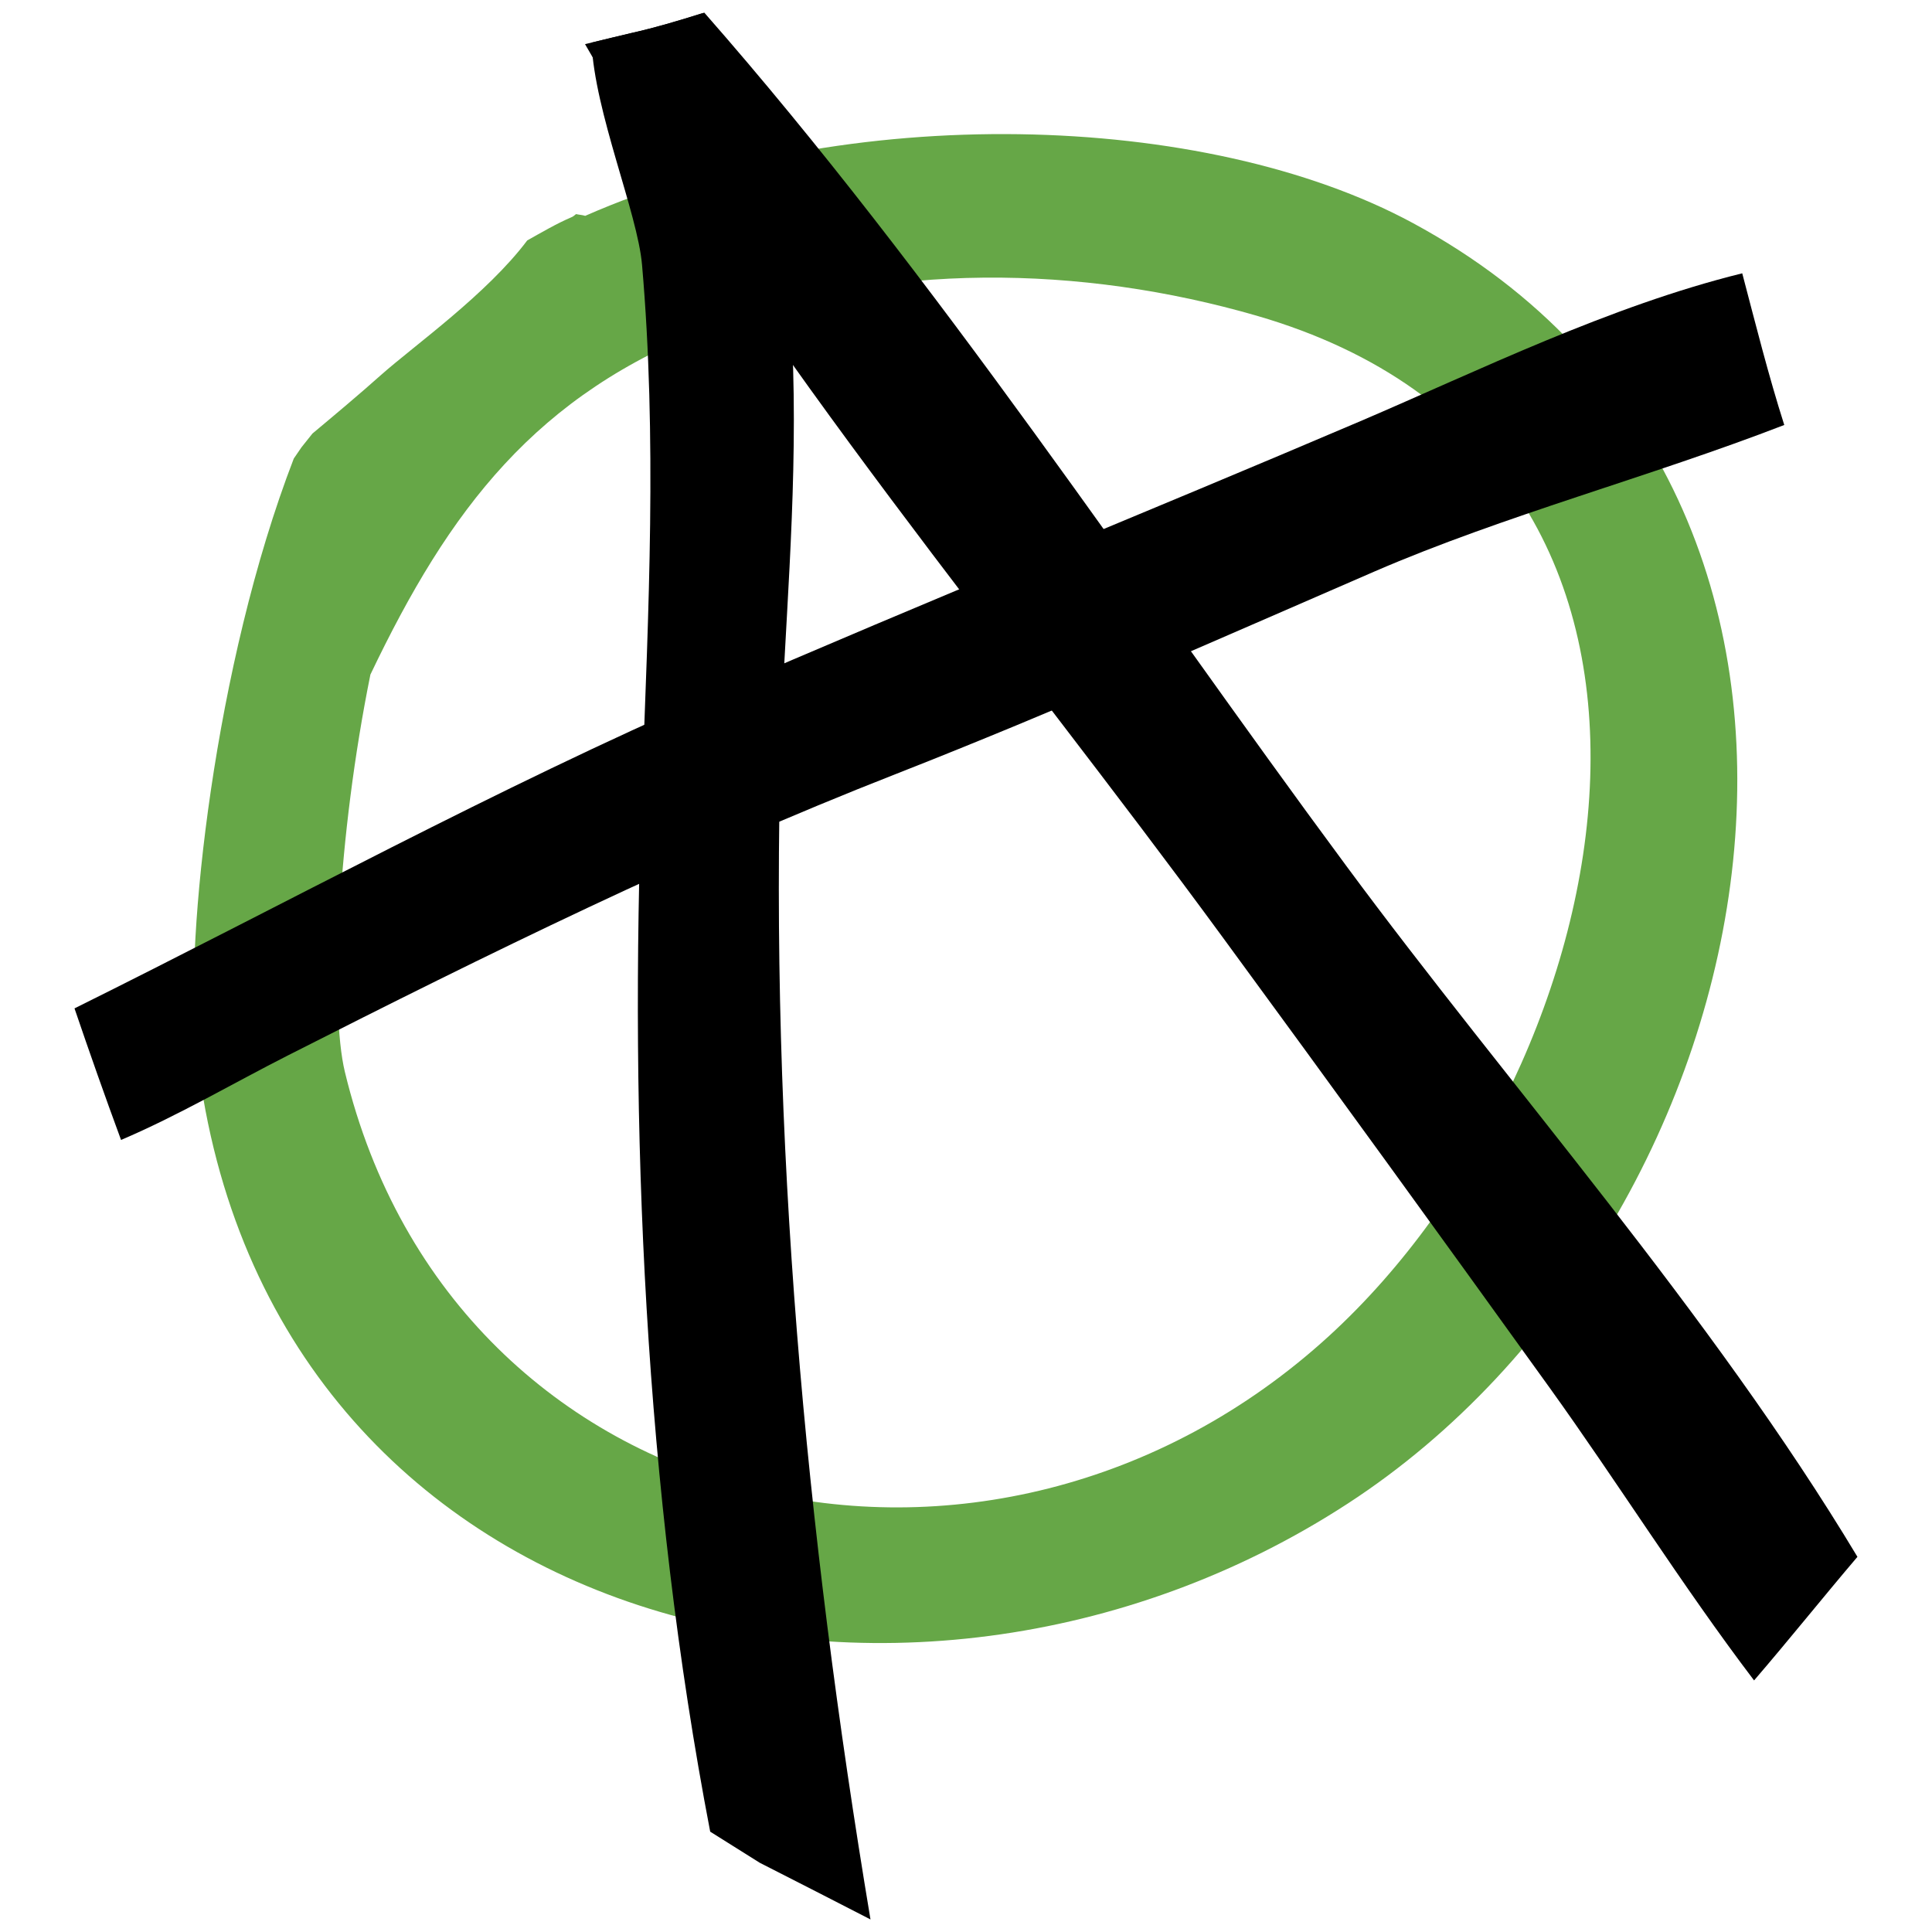
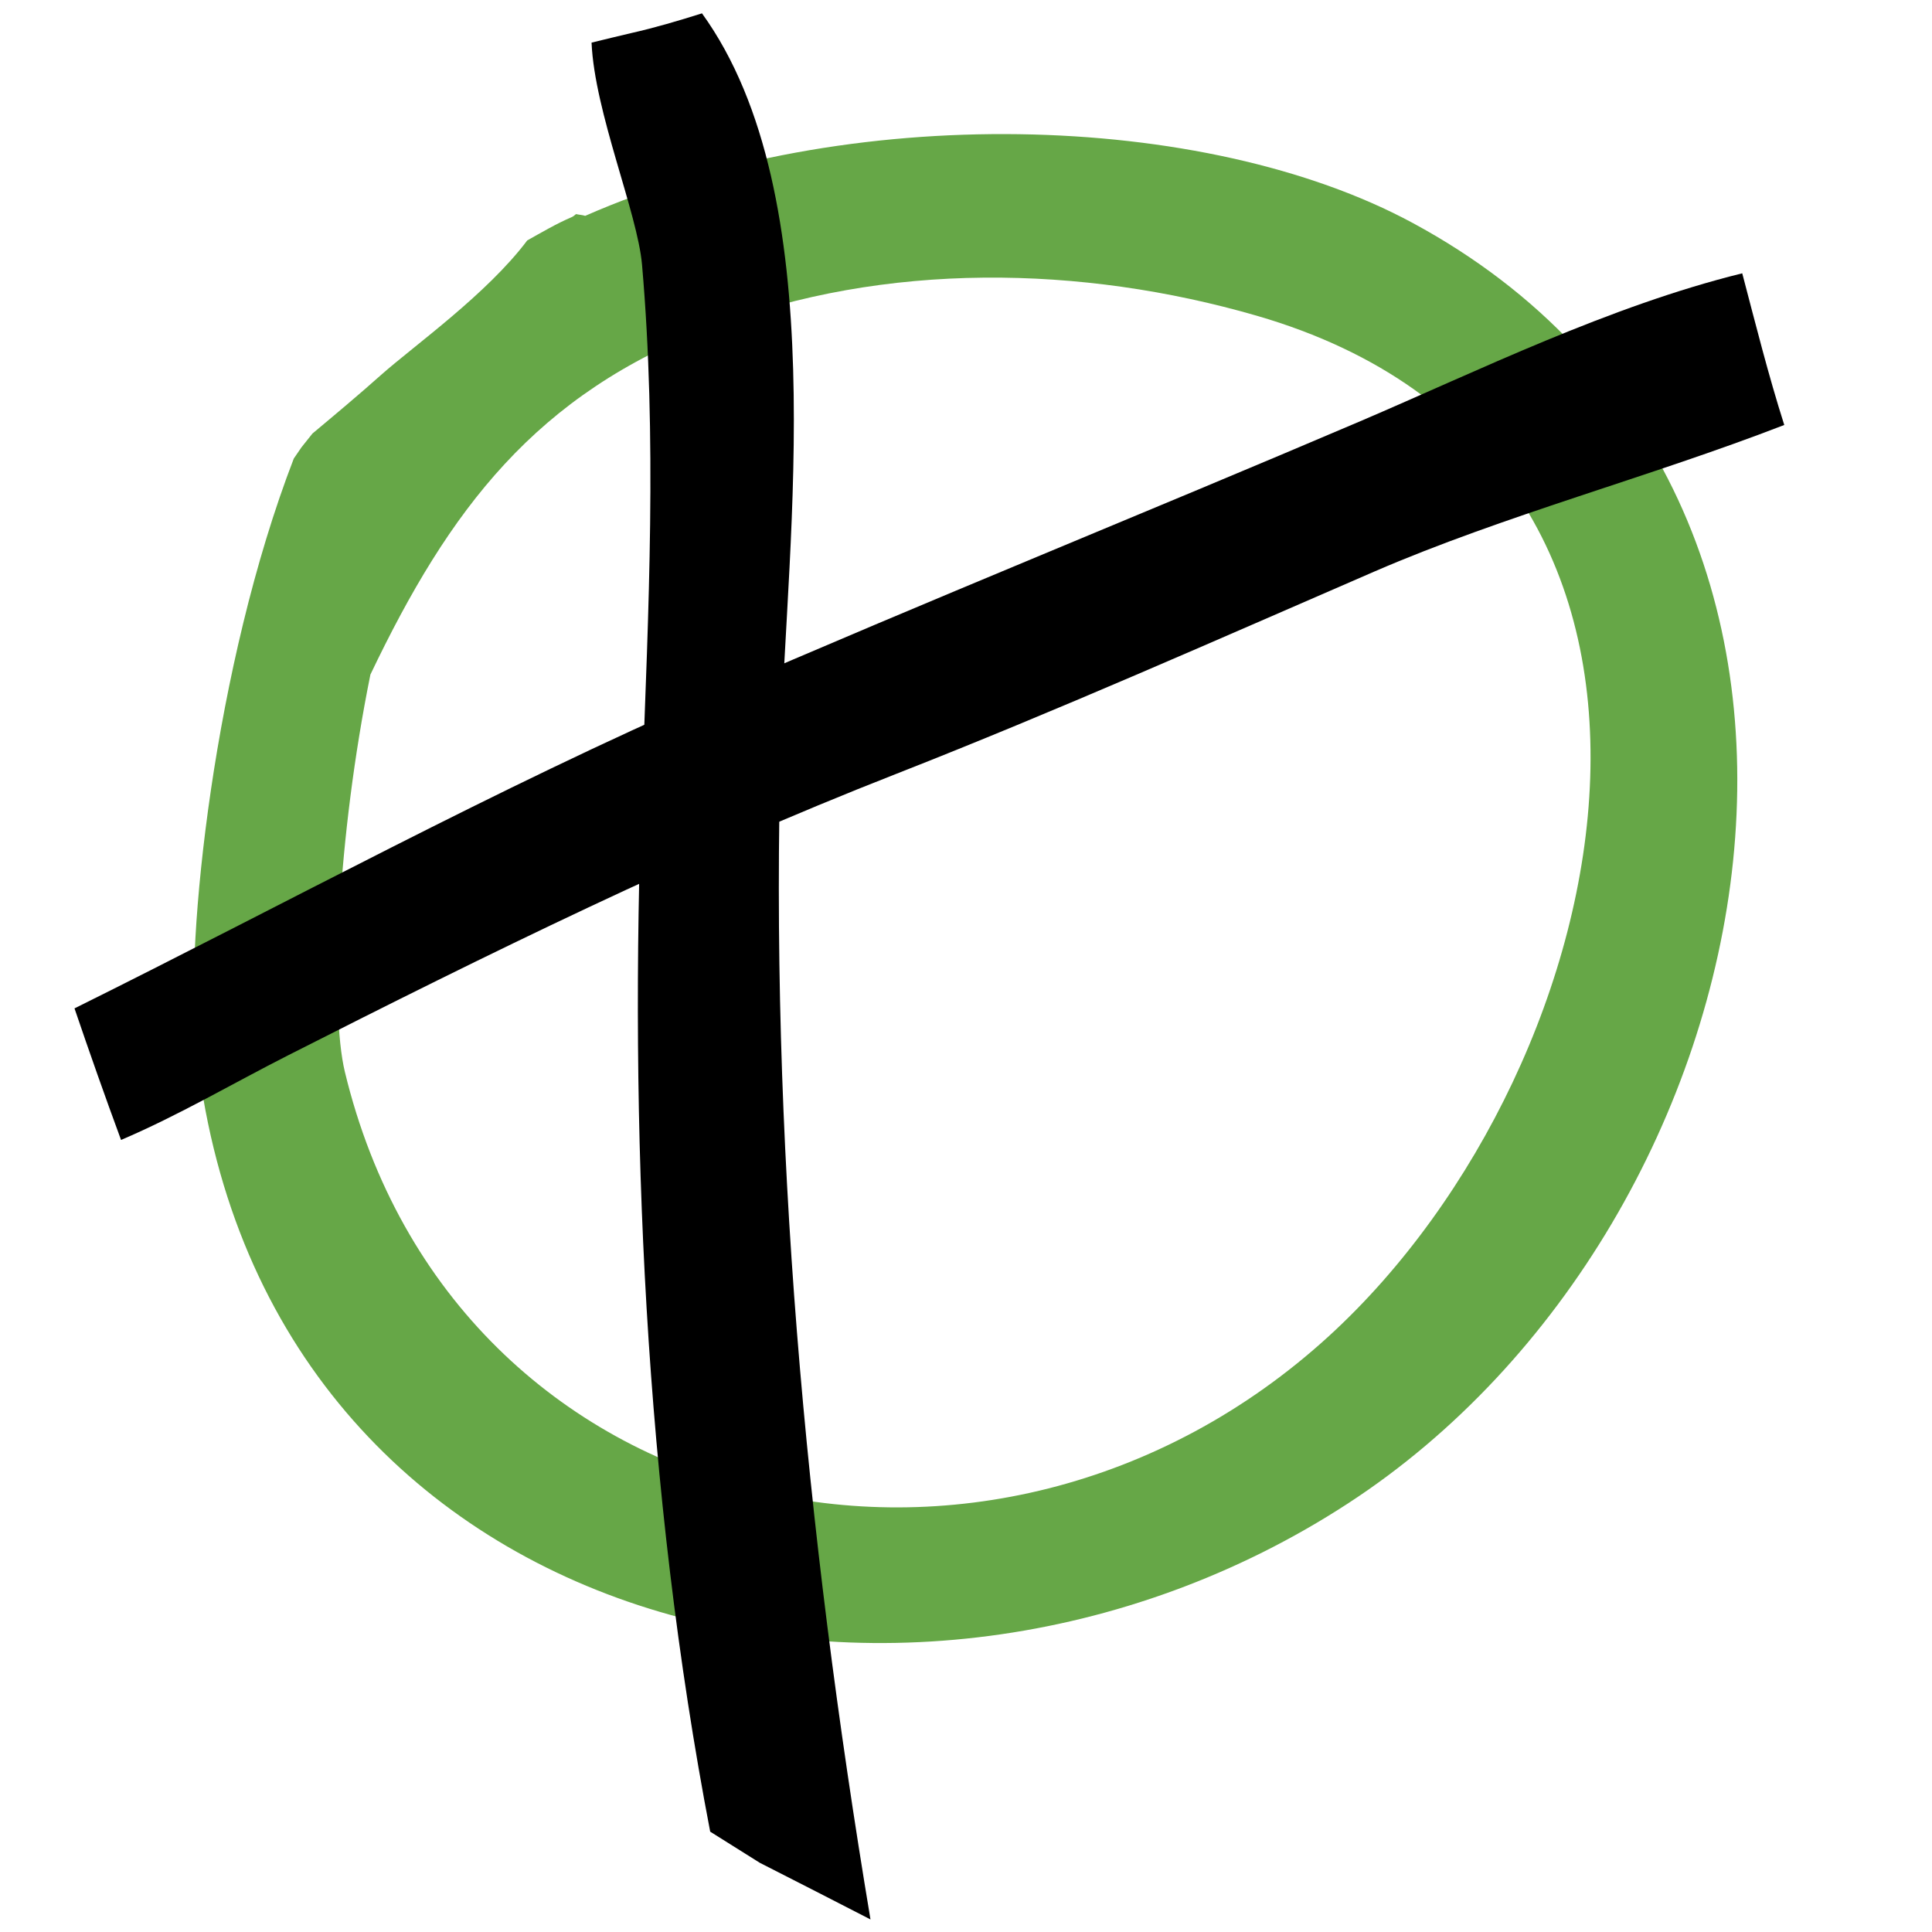
<svg xmlns="http://www.w3.org/2000/svg" version="1.1" id="Calque_1" x="0px" y="0px" width="32px" height="32px" viewBox="0 0 32 32" enable-background="new 0 0 32 32" xml:space="preserve">
  <g>
    <path fill="#66A747" d="M23.399,3.693c-3.438-1.857-9.373-2.024-13.706-0.118C9.641,3.559,9.593,3.558,9.541,3.546   C9.518,3.562,9.502,3.582,9.474,3.594c-0.26,0.111-0.499,0.253-0.741,0.388C8.065,4.871,6.866,5.719,6.314,6.208   C5.945,6.537,5.56,6.859,5.175,7.181C5.115,7.257,5.055,7.333,4.994,7.408C4.951,7.47,4.908,7.532,4.866,7.595   c-1.322,3.427-1.797,7.985-1.624,9.685c0.993,9.714,11.734,12.408,19.084,7.622C29.476,20.249,31.83,8.248,23.399,3.693z    M22.016,22.125c-5.58,5.104-14.49,3.147-16.304-4.372c-0.25-1.039-0.121-3.889,0.423-6.58C7.441,8.44,8.87,6.526,11.812,5.409   c2.851-1.083,6.106-1.018,9.002-0.18C29.035,7.612,26.925,17.631,22.016,22.125z" />
    <path d="M10.635,12.976c-0.215,5.707,0.039,11.691,1.128,17.362c0.274,0.171,0.548,0.344,0.822,0.516   c0.617,0.312,1.224,0.626,1.833,0.938c-1.083-6.483-1.67-12.947-1.484-19.522c0.094-3.371,0.883-9.018-1.307-12.049   c-0.392,0.124-0.783,0.239-1.169,0.326c-0.186,0.043-0.417,0.1-0.66,0.159c0.05,1.153,0.762,2.821,0.836,3.679   C10.883,7.239,10.742,10.119,10.635,12.976z" />
-     <path d="M30.765,25.786c-2.427-4.039-5.787-7.817-8.469-11.448c-3.475-4.696-6.768-9.729-10.631-14.129   c-0.404,0.128-0.807,0.249-1.207,0.338C10.244,0.596,9.976,0.664,9.69,0.731c2.981,5.215,7.02,9.958,10.565,14.798   c1.815,2.475,3.614,4.958,5.407,7.45c1.133,1.576,2.195,3.279,3.391,4.854C29.632,27.16,30.189,26.463,30.765,25.786z" />
    <path d="M28.857,4.527c-2.197,0.541-4.387,1.621-6.325,2.449c-3.567,1.522-7.171,2.974-10.726,4.522   c-3.613,1.574-7.049,3.456-10.572,5.204c0.248,0.729,0.504,1.455,0.771,2.179c0.949-0.404,1.867-0.945,2.76-1.398   c3.308-1.679,6.619-3.31,10.076-4.664c2.671-1.048,5.292-2.212,7.924-3.353c2.15-0.93,4.553-1.562,6.788-2.427   C29.289,6.211,29.078,5.366,28.857,4.527z" />
  </g>
</svg>